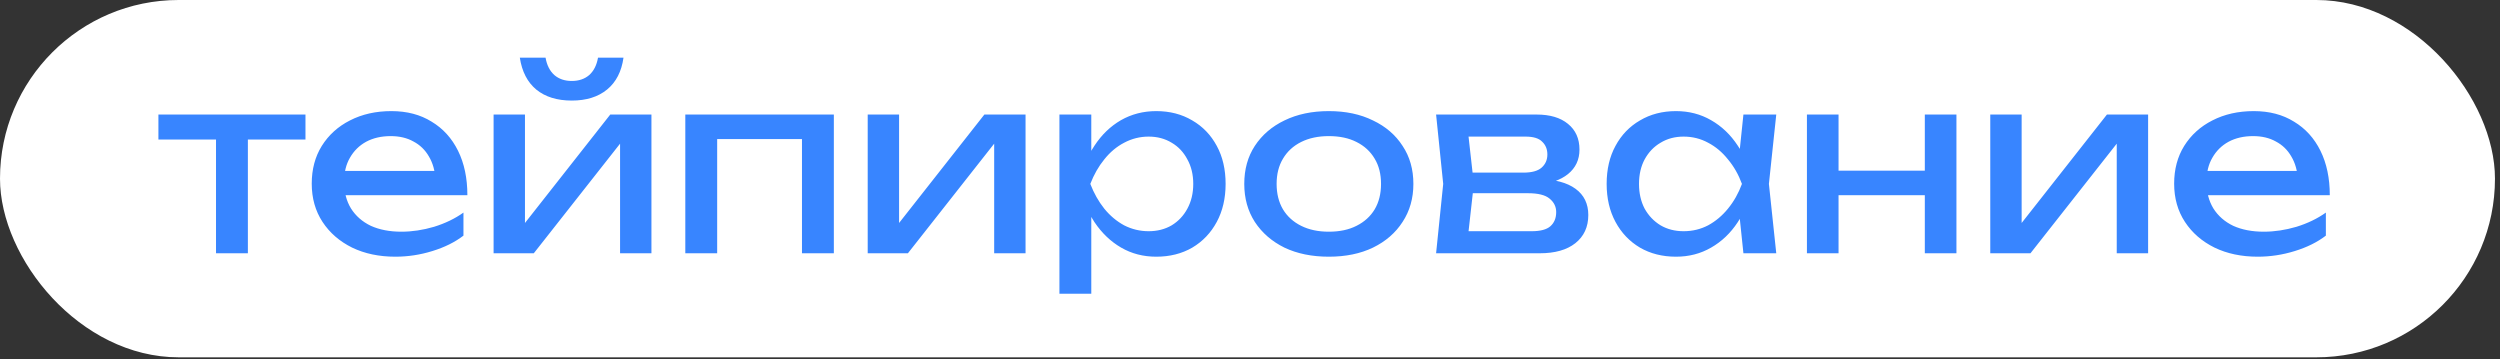
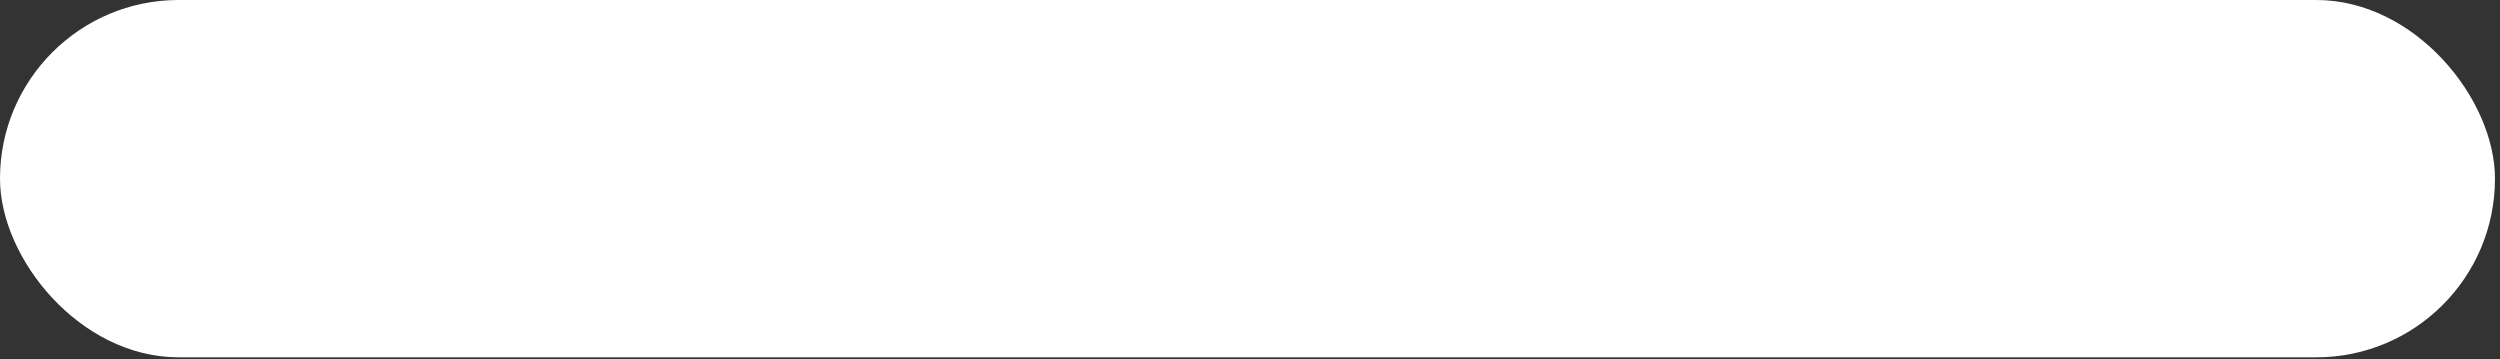
<svg xmlns="http://www.w3.org/2000/svg" width="306" height="44" viewBox="0 0 306 44" fill="none">
  <rect x="0" y="0" width="306" height="44" fill="#333333" stroke="none" />
  <rect width="305.384" height="43.736" rx="21.868" fill="white" />
-   <path d="M26.44 15.37H30.34V31H26.44V15.37ZM19.39 14.02H37.39V17.08H19.39V14.02ZM48.387 31.42C46.407 31.42 44.647 31.05 43.107 30.31C41.567 29.55 40.357 28.5 39.477 27.16C38.597 25.82 38.157 24.26 38.157 22.48C38.157 20.72 38.567 19.18 39.387 17.86C40.227 16.52 41.377 15.48 42.837 14.74C44.317 13.98 46.007 13.6 47.907 13.6C49.807 13.6 51.447 14.03 52.827 14.89C54.227 15.73 55.307 16.92 56.067 18.46C56.827 20 57.207 21.81 57.207 23.89H41.217V20.92H55.257L53.307 22.03C53.247 20.91 52.977 19.95 52.497 19.15C52.037 18.35 51.407 17.74 50.607 17.32C49.827 16.88 48.897 16.66 47.817 16.66C46.677 16.66 45.677 16.89 44.817 17.35C43.977 17.81 43.317 18.46 42.837 19.3C42.357 20.12 42.117 21.1 42.117 22.24C42.117 23.5 42.397 24.59 42.957 25.51C43.537 26.43 44.347 27.14 45.387 27.64C46.447 28.12 47.697 28.36 49.137 28.36C50.437 28.36 51.767 28.16 53.127 27.76C54.487 27.34 55.687 26.76 56.727 26.02V28.84C55.687 29.64 54.417 30.27 52.917 30.73C51.437 31.19 49.927 31.42 48.387 31.42ZM60.416 31V14.02H64.256V29.05L63.086 28.78L74.696 14.02H79.736V31H75.896V15.76L77.096 16.06L65.336 31H60.416ZM69.986 12.31C68.186 12.31 66.736 11.86 65.636 10.96C64.556 10.06 63.886 8.76 63.626 7.06H66.776C66.936 7.98 67.296 8.69 67.856 9.19C68.416 9.67 69.126 9.91 69.986 9.91C70.846 9.91 71.556 9.67 72.116 9.19C72.676 8.69 73.036 7.98 73.196 7.06H76.316C76.076 8.76 75.406 10.06 74.306 10.96C73.206 11.86 71.766 12.31 69.986 12.31ZM102.063 14.02V31H98.162V15.25L99.963 17.02H85.983L87.782 15.25V31H83.882V14.02H102.063ZM106.207 31V14.02H110.047V29.05L108.877 28.78L120.487 14.02H125.527V31H121.687V15.76L122.887 16.06L111.127 31H106.207ZM129.674 14.02H133.574V19.93L133.394 20.53V23.95L133.574 25V35.95H129.674V14.02ZM132.074 22.51C132.454 20.71 133.084 19.15 133.964 17.83C134.844 16.49 135.924 15.45 137.204 14.71C138.504 13.97 139.944 13.6 141.524 13.6C143.184 13.6 144.654 13.98 145.934 14.74C147.214 15.48 148.214 16.52 148.934 17.86C149.654 19.18 150.014 20.73 150.014 22.51C150.014 24.27 149.654 25.82 148.934 27.16C148.214 28.5 147.214 29.55 145.934 30.31C144.654 31.05 143.184 31.42 141.524 31.42C139.944 31.42 138.514 31.05 137.234 30.31C135.954 29.57 134.864 28.53 133.964 27.19C133.084 25.85 132.454 24.29 132.074 22.51ZM146.054 22.51C146.054 21.37 145.814 20.37 145.334 19.51C144.874 18.63 144.234 17.95 143.414 17.47C142.594 16.97 141.654 16.72 140.594 16.72C139.534 16.72 138.534 16.97 137.594 17.47C136.674 17.95 135.864 18.63 135.164 19.51C134.464 20.37 133.894 21.37 133.454 22.51C133.894 23.65 134.464 24.66 135.164 25.54C135.864 26.4 136.674 27.08 137.594 27.58C138.534 28.06 139.534 28.3 140.594 28.3C141.654 28.3 142.594 28.06 143.414 27.58C144.234 27.08 144.874 26.4 145.334 25.54C145.814 24.66 146.054 23.65 146.054 22.51ZM162.648 31.42C160.588 31.42 158.778 31.05 157.218 30.31C155.678 29.55 154.468 28.5 153.588 27.16C152.728 25.82 152.298 24.27 152.298 22.51C152.298 20.73 152.728 19.18 153.588 17.86C154.468 16.52 155.678 15.48 157.218 14.74C158.778 13.98 160.588 13.6 162.648 13.6C164.708 13.6 166.508 13.98 168.048 14.74C169.608 15.48 170.818 16.52 171.678 17.86C172.558 19.18 172.998 20.73 172.998 22.51C172.998 24.27 172.558 25.82 171.678 27.16C170.818 28.5 169.608 29.55 168.048 30.31C166.508 31.05 164.708 31.42 162.648 31.42ZM162.648 28.36C163.968 28.36 165.098 28.12 166.038 27.64C166.998 27.16 167.738 26.49 168.258 25.63C168.778 24.75 169.038 23.71 169.038 22.51C169.038 21.31 168.778 20.28 168.258 19.42C167.738 18.54 166.998 17.86 166.038 17.38C165.098 16.9 163.968 16.66 162.648 16.66C161.348 16.66 160.218 16.9 159.258 17.38C158.298 17.86 157.558 18.54 157.038 19.42C156.518 20.28 156.258 21.31 156.258 22.51C156.258 23.71 156.518 24.75 157.038 25.63C157.558 26.49 158.298 27.16 159.258 27.64C160.218 28.12 161.348 28.36 162.648 28.36ZM175.778 31L176.648 22.51L175.778 14.02H188.078C189.718 14.02 190.998 14.4 191.918 15.16C192.858 15.92 193.328 16.97 193.328 18.31C193.328 19.55 192.858 20.55 191.918 21.31C190.998 22.05 189.708 22.49 188.048 22.63L188.348 21.91C190.308 21.95 191.808 22.35 192.848 23.11C193.888 23.87 194.408 24.94 194.408 26.32C194.408 27.78 193.878 28.93 192.818 29.77C191.778 30.59 190.328 31 188.468 31H175.778ZM179.558 30.04L178.058 28.3H187.478C188.538 28.3 189.298 28.1 189.758 27.7C190.238 27.28 190.478 26.7 190.478 25.96C190.478 25.3 190.208 24.75 189.668 24.31C189.148 23.87 188.268 23.65 187.028 23.65H178.898V21.13H186.458C187.478 21.13 188.218 20.93 188.678 20.53C189.158 20.11 189.398 19.57 189.398 18.91C189.398 18.27 189.188 17.75 188.768 17.35C188.368 16.93 187.688 16.72 186.728 16.72H178.088L179.558 15.01L180.398 22.51L179.558 30.04ZM213.394 31L212.734 24.7L213.514 22.51L212.734 20.35L213.394 14.02H217.414L216.514 22.51L217.414 31H213.394ZM214.594 22.51C214.214 24.29 213.584 25.85 212.704 27.19C211.824 28.53 210.734 29.57 209.434 30.31C208.154 31.05 206.724 31.42 205.144 31.42C203.484 31.42 202.014 31.05 200.734 30.31C199.454 29.55 198.454 28.5 197.734 27.16C197.014 25.82 196.654 24.27 196.654 22.51C196.654 20.73 197.014 19.18 197.734 17.86C198.454 16.52 199.454 15.48 200.734 14.74C202.014 13.98 203.484 13.6 205.144 13.6C206.724 13.6 208.154 13.97 209.434 14.71C210.734 15.45 211.824 16.49 212.704 17.83C213.604 19.15 214.234 20.71 214.594 22.51ZM200.614 22.51C200.614 23.65 200.844 24.66 201.304 25.54C201.784 26.4 202.434 27.08 203.254 27.58C204.074 28.06 205.014 28.3 206.074 28.3C207.154 28.3 208.154 28.06 209.074 27.58C209.994 27.08 210.804 26.4 211.504 25.54C212.224 24.66 212.794 23.65 213.214 22.51C212.794 21.37 212.224 20.37 211.504 19.51C210.804 18.63 209.994 17.95 209.074 17.47C208.154 16.97 207.154 16.72 206.074 16.72C205.014 16.72 204.074 16.97 203.254 17.47C202.434 17.95 201.784 18.63 201.304 19.51C200.844 20.37 200.614 21.37 200.614 22.51ZM221.168 14.02H225.038V31H221.168V14.02ZM235.598 14.02H239.468V31H235.598V14.02ZM223.358 20.89H237.218V23.89H223.358V20.89ZM243.609 31V14.02H247.449V29.05L246.279 28.78L257.889 14.02H262.929V31H259.089V15.76L260.289 16.06L248.529 31H243.609ZM276.346 31.42C274.366 31.42 272.606 31.05 271.066 30.31C269.526 29.55 268.316 28.5 267.436 27.16C266.556 25.82 266.116 24.26 266.116 22.48C266.116 20.72 266.526 19.18 267.346 17.86C268.186 16.52 269.336 15.48 270.796 14.74C272.276 13.98 273.966 13.6 275.866 13.6C277.766 13.6 279.406 14.03 280.786 14.89C282.186 15.73 283.266 16.92 284.026 18.46C284.786 20 285.166 21.81 285.166 23.89H269.176V20.92H283.216L281.266 22.03C281.206 20.91 280.936 19.95 280.456 19.15C279.996 18.35 279.366 17.74 278.566 17.32C277.786 16.88 276.856 16.66 275.776 16.66C274.636 16.66 273.636 16.89 272.776 17.35C271.936 17.81 271.276 18.46 270.796 19.3C270.316 20.12 270.076 21.1 270.076 22.24C270.076 23.5 270.356 24.59 270.916 25.51C271.496 26.43 272.306 27.14 273.346 27.64C274.406 28.12 275.656 28.36 277.096 28.36C278.396 28.36 279.726 28.16 281.086 27.76C282.446 27.34 283.646 26.76 284.686 26.02V28.84C283.646 29.64 282.376 30.27 280.876 30.73C279.396 31.19 277.886 31.42 276.346 31.42Z" fill="#3885FF" />
</svg>